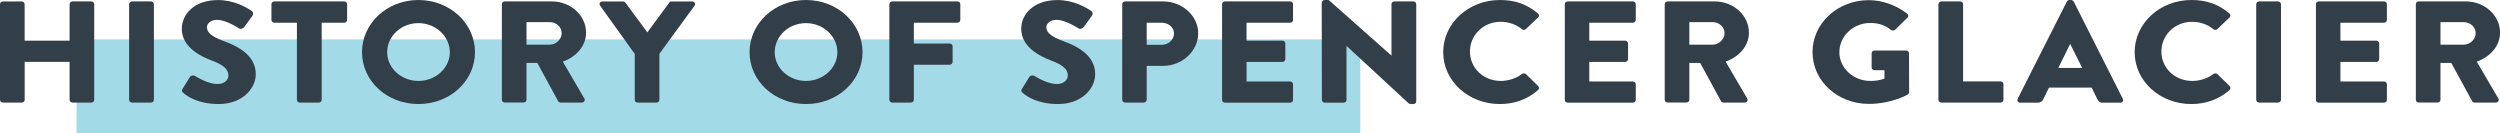
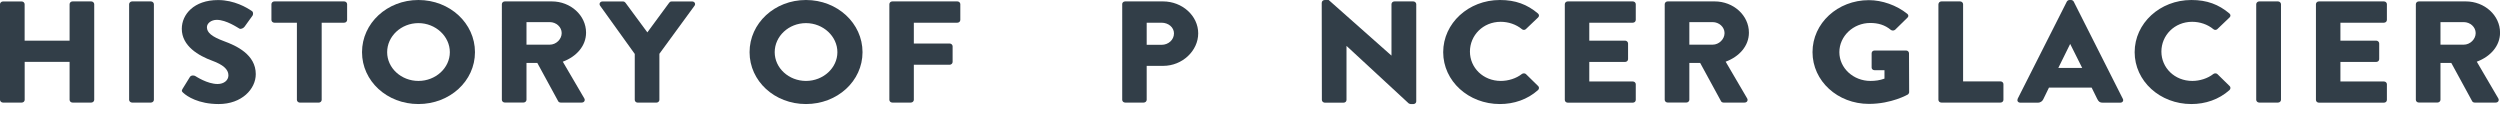
<svg xmlns="http://www.w3.org/2000/svg" id="Layer_1" data-name="Layer 1" viewBox="0 0 496.45 26.46">
  <defs>
    <style>
      .cls-1 {
        fill: #a3dae7;
      }

      .cls-2 {
        fill: #323e48;
      }
    </style>
  </defs>
-   <rect class="cls-1" x="15.2" y="7.82" width="254.92" height="18.64" />
  <g>
    <path class="cls-2" d="M0,.83C0,.55,.28,.29,.59,.29h3.71c.34,0,.59,.26,.59,.55v7.23H13.82V.83c0-.29,.25-.55,.59-.55h3.71c.31,0,.59,.26,.59,.55V19.83c0,.29-.28,.54-.59,.54h-3.71c-.34,0-.59-.26-.59-.54v-7.55H4.9v7.55c0,.29-.25,.54-.59,.54H.59c-.31,0-.59-.26-.59-.54V.83Z" />
    <path class="cls-2" d="M25.64,.83c0-.29,.28-.55,.59-.55h3.74c.31,0,.59,.26,.59,.55V19.83c0,.29-.28,.54-.59,.54h-3.74c-.31,0-.59-.26-.59-.54V.83Z" />
    <path class="cls-2" d="M36.25,17.65l1.47-2.38c.25-.37,.84-.32,1.06-.17,.12,.06,2.37,1.58,4.43,1.58,1.25,0,2.15-.72,2.15-1.72,0-1.21-1.09-2.12-3.21-2.9-2.68-.98-6.05-2.9-6.05-6.34,0-2.84,2.4-5.71,7.2-5.71,3.24,0,5.74,1.52,6.67,2.15,.37,.2,.31,.72,.19,.92l-1.59,2.21c-.22,.32-.78,.57-1.06,.37-.28-.14-2.56-1.72-4.46-1.72-1.12,0-1.96,.69-1.96,1.46,0,1.06,.94,1.87,3.4,2.78,2.43,.89,6.3,2.64,6.3,6.54,0,2.96-2.78,5.94-7.36,5.94-4.05,0-6.3-1.55-7.02-2.21-.31-.29-.41-.4-.16-.8Z" />
    <path class="cls-2" d="M58.95,4.51h-4.46c-.34,0-.59-.26-.59-.55V.83c0-.29,.25-.55,.59-.55h13.85c.34,0,.59,.26,.59,.55V3.96c0,.29-.25,.55-.59,.55h-4.46v15.33c0,.29-.28,.54-.59,.54h-3.74c-.31,0-.59-.26-.59-.54V4.51Z" />
    <path class="cls-2" d="M83.09,0c6.24,0,11.23,4.62,11.23,10.36s-4.99,10.3-11.23,10.3-11.2-4.56-11.2-10.3S76.86,0,83.09,0Zm0,16.07c3.43,0,6.24-2.58,6.24-5.71s-2.81-5.77-6.24-5.77-6.21,2.61-6.21,5.77,2.81,5.71,6.21,5.71Z" />
    <path class="cls-2" d="M99.66,.83c0-.29,.25-.55,.59-.55h9.33c3.74,0,6.8,2.78,6.8,6.2,0,2.64-1.9,4.76-4.62,5.77l4.27,7.29c.22,.37,0,.83-.53,.83h-4.15c-.25,0-.44-.14-.5-.26l-4.15-7.61h-2.15v7.32c0,.29-.28,.54-.59,.54h-3.71c-.34,0-.59-.26-.59-.54V.83Zm9.51,8.04c1.28,0,2.37-1.09,2.37-2.3s-1.09-2.18-2.37-2.18h-4.62v4.48h4.62Z" />
    <path class="cls-2" d="M126.05,10.71l-6.89-9.59c-.25-.37,0-.83,.5-.83h4.05c.25,0,.41,.14,.5,.26l4.34,5.88,4.33-5.88c.09-.12,.22-.26,.5-.26h4.05c.5,0,.75,.46,.5,.83l-6.99,9.56v9.16c0,.29-.28,.54-.59,.54h-3.71c-.34,0-.59-.26-.59-.54V10.71Z" />
    <path class="cls-2" d="M160.05,0c6.24,0,11.23,4.62,11.23,10.36s-4.99,10.3-11.23,10.3-11.2-4.56-11.2-10.3,4.96-10.36,11.2-10.36Zm0,16.07c3.43,0,6.24-2.58,6.24-5.71s-2.81-5.77-6.24-5.77-6.21,2.61-6.21,5.77,2.81,5.71,6.21,5.71Z" />
    <path class="cls-2" d="M176.61,.83c0-.29,.25-.55,.59-.55h12.91c.34,0,.59,.26,.59,.55V3.96c0,.29-.25,.55-.59,.55h-8.64v4.13h7.11c.31,0,.59,.26,.59,.54v3.13c0,.29-.28,.55-.59,.55h-7.11v6.97c0,.29-.28,.54-.59,.54h-3.68c-.34,0-.59-.26-.59-.54V.83Z" />
-     <path class="cls-2" d="M202.94,17.65l1.47-2.38c.25-.37,.84-.32,1.06-.17,.12,.06,2.37,1.58,4.43,1.58,1.25,0,2.15-.72,2.15-1.72,0-1.21-1.09-2.12-3.21-2.9-2.68-.98-6.05-2.9-6.05-6.34,0-2.84,2.4-5.71,7.21-5.71,3.24,0,5.74,1.52,6.67,2.15,.37,.2,.31,.72,.19,.92l-1.59,2.21c-.22,.32-.78,.57-1.06,.37-.28-.14-2.56-1.72-4.46-1.72-1.12,0-1.97,.69-1.97,1.46,0,1.06,.94,1.87,3.4,2.78,2.43,.89,6.3,2.64,6.3,6.54,0,2.96-2.78,5.94-7.36,5.94-4.05,0-6.3-1.55-7.02-2.21-.31-.29-.41-.4-.16-.8Z" />
    <path class="cls-2" d="M222.84,.83c0-.29,.25-.55,.59-.55h7.52c3.84,0,6.99,2.87,6.99,6.34s-3.15,6.46-6.96,6.46h-3.27v6.75c0,.29-.28,.54-.59,.54h-3.68c-.34,0-.59-.26-.59-.54V.83Zm7.83,8.07c1.34,0,2.46-.98,2.46-2.27,0-1.21-1.12-2.12-2.46-2.12h-2.96v4.39h2.96Z" />
-     <path class="cls-2" d="M242.68,.83c0-.29,.25-.55,.59-.55h12.91c.34,0,.59,.26,.59,.55V3.96c0,.29-.25,.55-.59,.55h-8.64v3.56h7.11c.31,0,.59,.26,.59,.55v3.13c0,.32-.28,.55-.59,.55h-7.11v3.88h8.64c.34,0,.59,.26,.59,.54v3.13c0,.29-.25,.54-.59,.54h-12.91c-.34,0-.59-.26-.59-.54V.83Z" />
    <path class="cls-2" d="M262.48,.52c0-.29,.28-.52,.59-.52h.78l12.44,11.02h.03V.83c0-.29,.25-.55,.59-.55h3.74c.31,0,.59,.26,.59,.55V20.15c0,.29-.28,.52-.59,.52h-.5c-.09,0-.34-.09-.41-.14l-12.32-11.39h-.03v10.71c0,.29-.25,.54-.59,.54h-3.71c-.31,0-.59-.26-.59-.54l-.03-19.32Z" />
    <path class="cls-2" d="M297.85,0c3.12,0,5.43,.89,7.55,2.67,.28,.23,.28,.57,.03,.8l-2.43,2.32c-.22,.2-.56,.2-.78,0-1.15-.95-2.68-1.46-4.21-1.46-3.52,0-6.11,2.7-6.11,5.91s2.62,5.83,6.14,5.83c1.47,0,3.06-.49,4.18-1.38,.22-.17,.62-.17,.81,.03l2.43,2.38c.22,.2,.19,.57-.03,.78-2.12,1.89-4.8,2.78-7.58,2.78-6.24,0-11.26-4.56-11.26-10.3s5.02-10.36,11.26-10.36Z" />
    <path class="cls-2" d="M310.74,.83c0-.29,.25-.55,.59-.55h12.91c.34,0,.59,.26,.59,.55V3.96c0,.29-.25,.55-.59,.55h-8.64v3.56h7.11c.31,0,.59,.26,.59,.55v3.13c0,.32-.28,.55-.59,.55h-7.11v3.88h8.64c.34,0,.59,.26,.59,.54v3.13c0,.29-.25,.54-.59,.54h-12.91c-.34,0-.59-.26-.59-.54V.83Z" />
    <path class="cls-2" d="M330.58,.83c0-.29,.25-.55,.59-.55h9.33c3.74,0,6.8,2.78,6.8,6.2,0,2.64-1.9,4.76-4.62,5.77l4.27,7.29c.22,.37,0,.83-.53,.83h-4.15c-.25,0-.44-.14-.5-.26l-4.15-7.61h-2.15v7.32c0,.29-.28,.54-.59,.54h-3.71c-.34,0-.59-.26-.59-.54V.83Zm9.51,8.04c1.28,0,2.37-1.09,2.37-2.3s-1.09-2.18-2.37-2.18h-4.62v4.48h4.62Z" />
    <path class="cls-2" d="M371.12,.03c2.62,0,5.49,1,7.61,2.7,.28,.2,.31,.54,.06,.77l-2.46,2.41c-.25,.2-.59,.2-.84,.03-1.19-1-2.56-1.38-4.09-1.38-3.4,0-6.14,2.64-6.14,5.8s2.78,5.71,6.18,5.71c.9,0,1.84-.11,2.78-.46v-1.67h-1.96c-.34,0-.59-.23-.59-.52v-2.84c0-.32,.25-.55,.59-.55h6.27c.31,0,.56,.26,.56,.55l.03,7.72c0,.14-.12,.37-.25,.46,0,0-3.21,1.87-7.74,1.87-6.21,0-11.2-4.54-11.2-10.28S364.92,.03,371.12,.03Z" />
    <path class="cls-2" d="M384.94,.83c0-.29,.25-.55,.59-.55h3.71c.31,0,.59,.26,.59,.55v15.33h7.42c.34,0,.59,.26,.59,.54v3.13c0,.29-.25,.54-.59,.54h-11.73c-.34,0-.59-.26-.59-.54V.83Z" />
    <path class="cls-2" d="M400.66,19.63L410.43,.32c.09-.17,.31-.32,.53-.32h.31c.22,0,.44,.14,.53,.32l9.76,19.32c.19,.37-.06,.75-.53,.75h-3.46c-.56,0-.81-.17-1.09-.72l-1.12-2.27h-8.48l-1.12,2.3c-.16,.34-.5,.69-1.12,.69h-3.43c-.47,0-.72-.37-.53-.75Zm12.82-6.14l-2.37-4.74h-.03l-2.34,4.74h4.74Z" />
    <path class="cls-2" d="M435.16,0c3.12,0,5.43,.89,7.55,2.67,.28,.23,.28,.57,.03,.8l-2.43,2.32c-.22,.2-.56,.2-.78,0-1.15-.95-2.68-1.46-4.21-1.46-3.52,0-6.11,2.7-6.11,5.91s2.62,5.83,6.14,5.83c1.47,0,3.06-.49,4.18-1.38,.22-.17,.62-.17,.81,.03l2.43,2.38c.22,.2,.19,.57-.03,.78-2.12,1.89-4.8,2.78-7.58,2.78-6.24,0-11.26-4.56-11.26-10.3s5.02-10.36,11.26-10.36Z" />
    <path class="cls-2" d="M448.04,.83c0-.29,.28-.55,.59-.55h3.74c.31,0,.59,.26,.59,.55V19.83c0,.29-.28,.54-.59,.54h-3.74c-.31,0-.59-.26-.59-.54V.83Z" />
    <path class="cls-2" d="M459.9,.83c0-.29,.25-.55,.59-.55h12.91c.34,0,.59,.26,.59,.55V3.96c0,.29-.25,.55-.59,.55h-8.64v3.56h7.11c.31,0,.59,.26,.59,.55v3.13c0,.32-.28,.55-.59,.55h-7.11v3.88h8.64c.34,0,.59,.26,.59,.54v3.13c0,.29-.25,.54-.59,.54h-12.91c-.34,0-.59-.26-.59-.54V.83Z" />
    <path class="cls-2" d="M479.74,.83c0-.29,.25-.55,.59-.55h9.33c3.74,0,6.8,2.78,6.8,6.2,0,2.64-1.9,4.76-4.62,5.77l4.27,7.29c.22,.37,0,.83-.53,.83h-4.15c-.25,0-.44-.14-.5-.26l-4.15-7.61h-2.15v7.32c0,.29-.28,.54-.59,.54h-3.71c-.34,0-.59-.26-.59-.54V.83Zm9.51,8.04c1.28,0,2.37-1.09,2.37-2.3s-1.09-2.18-2.37-2.18h-4.62v4.48h4.62Z" />
  </g>
</svg>